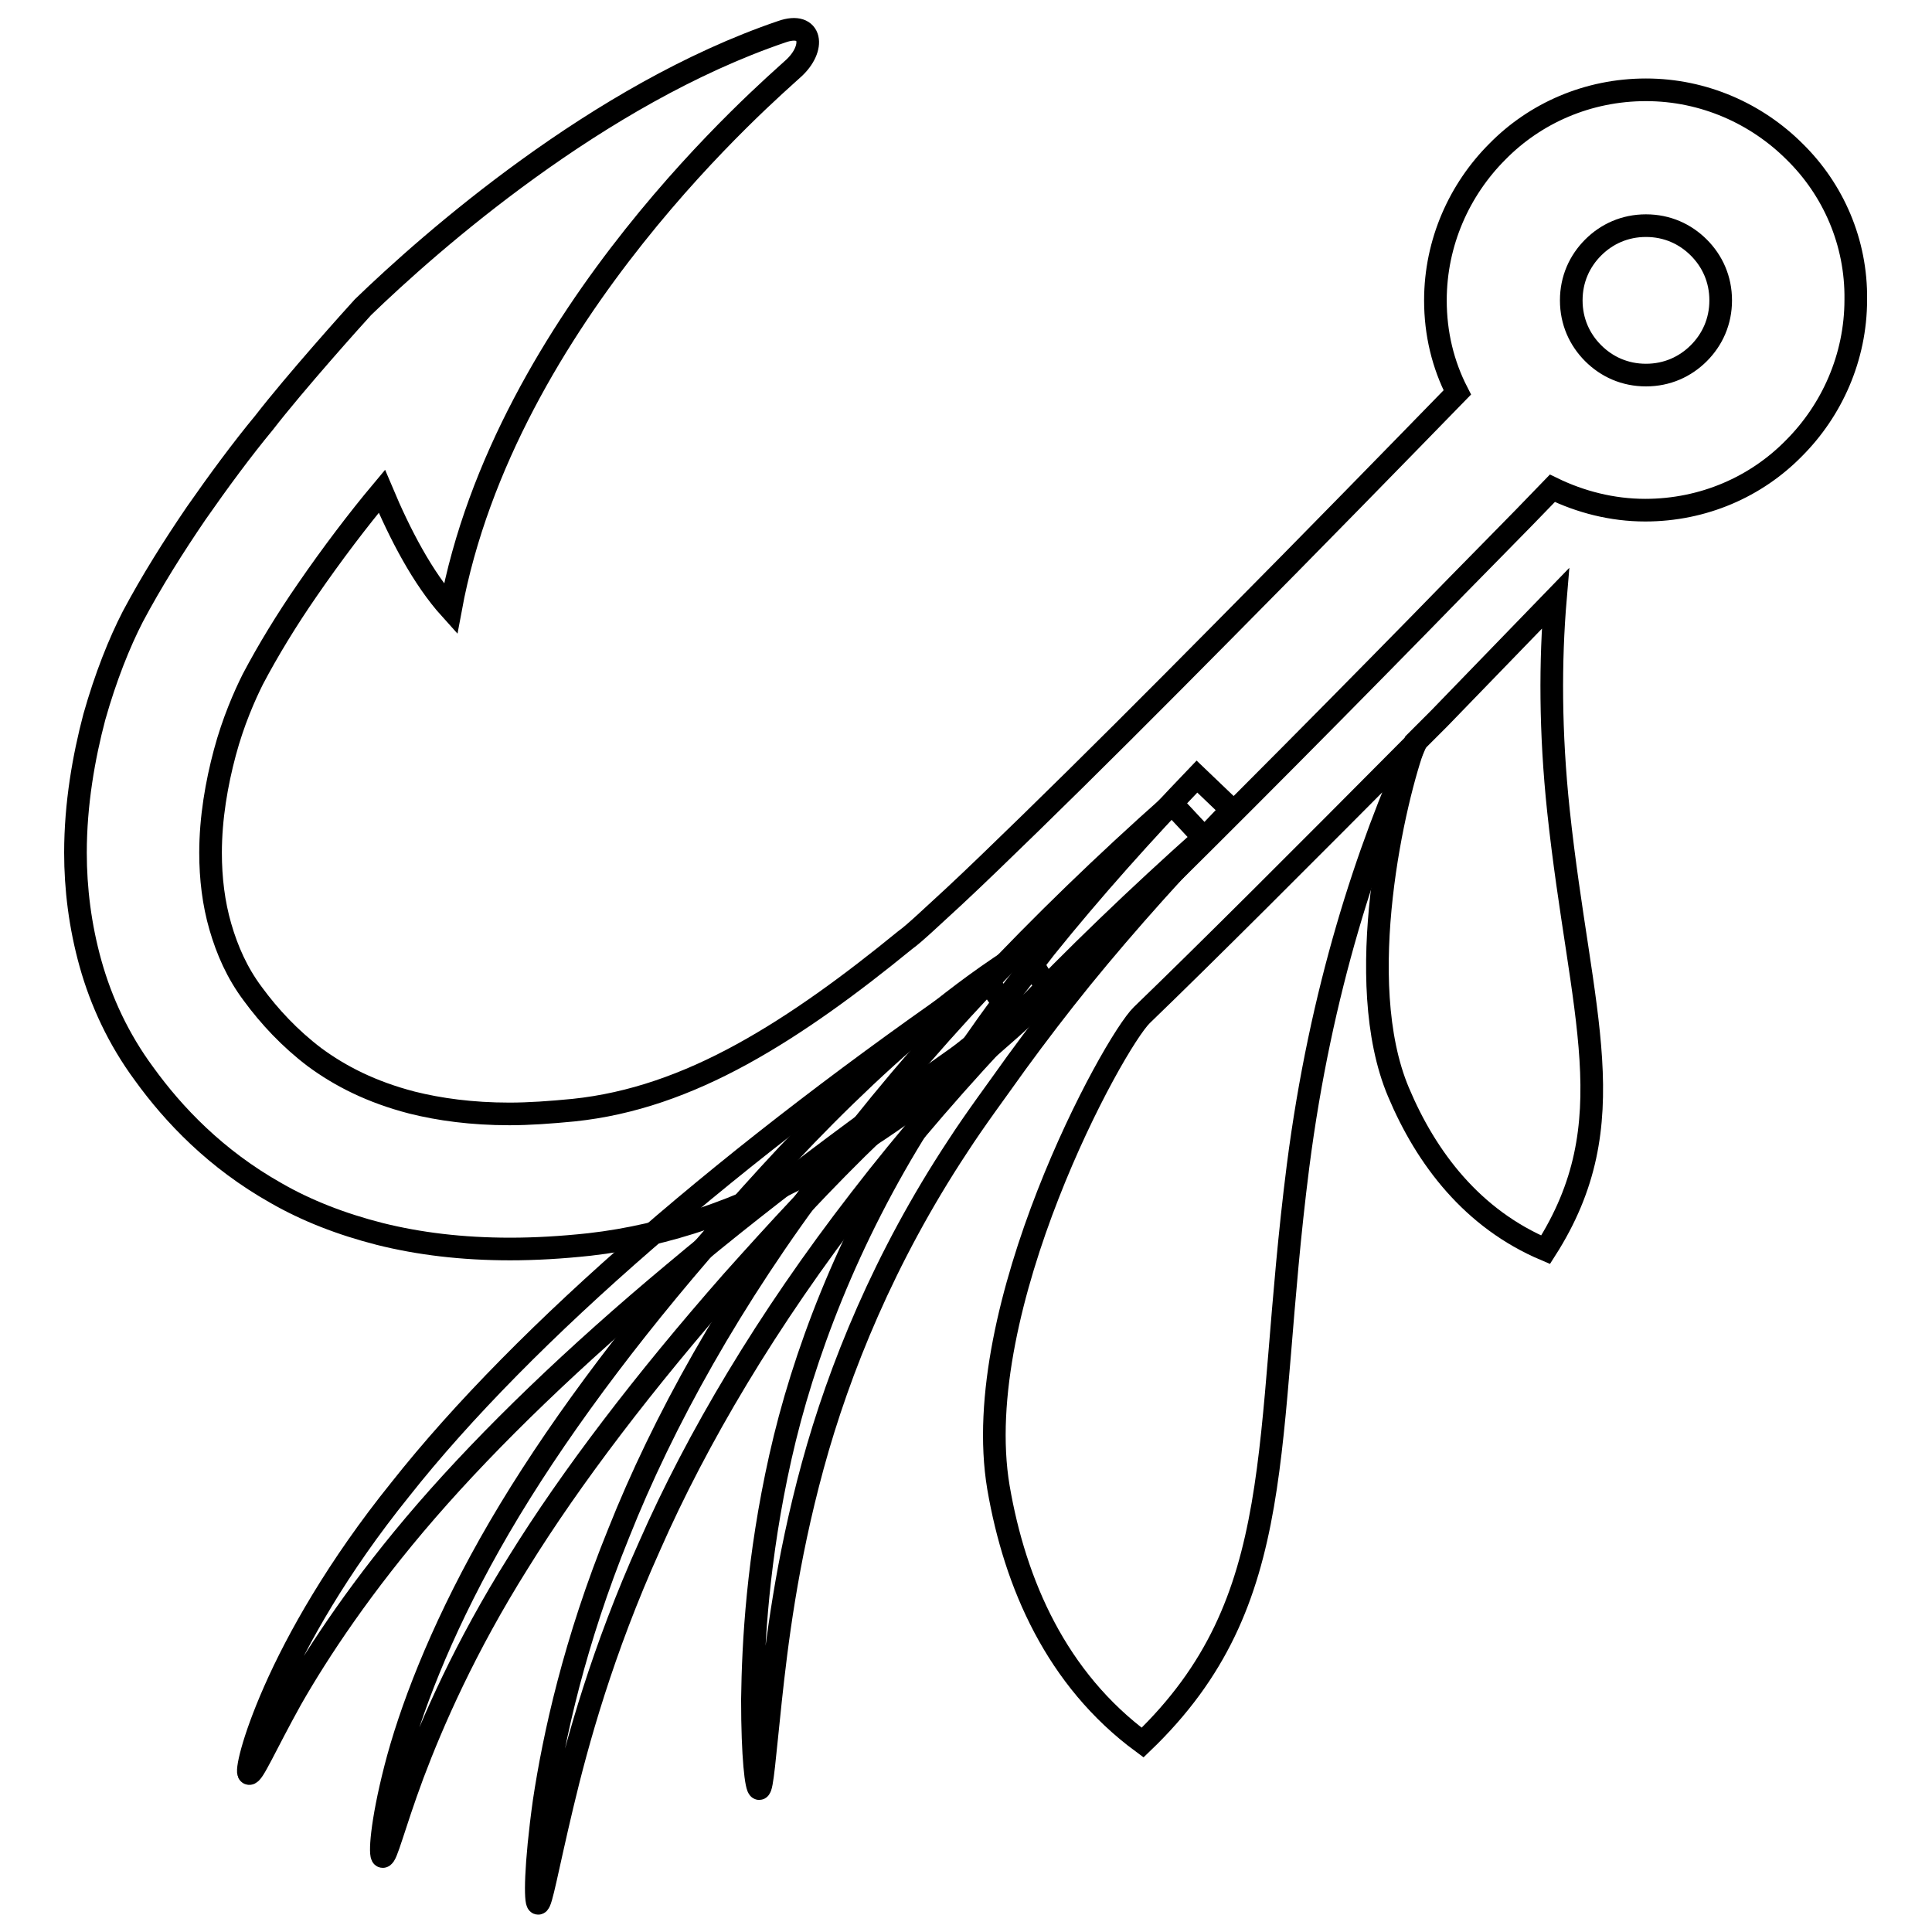
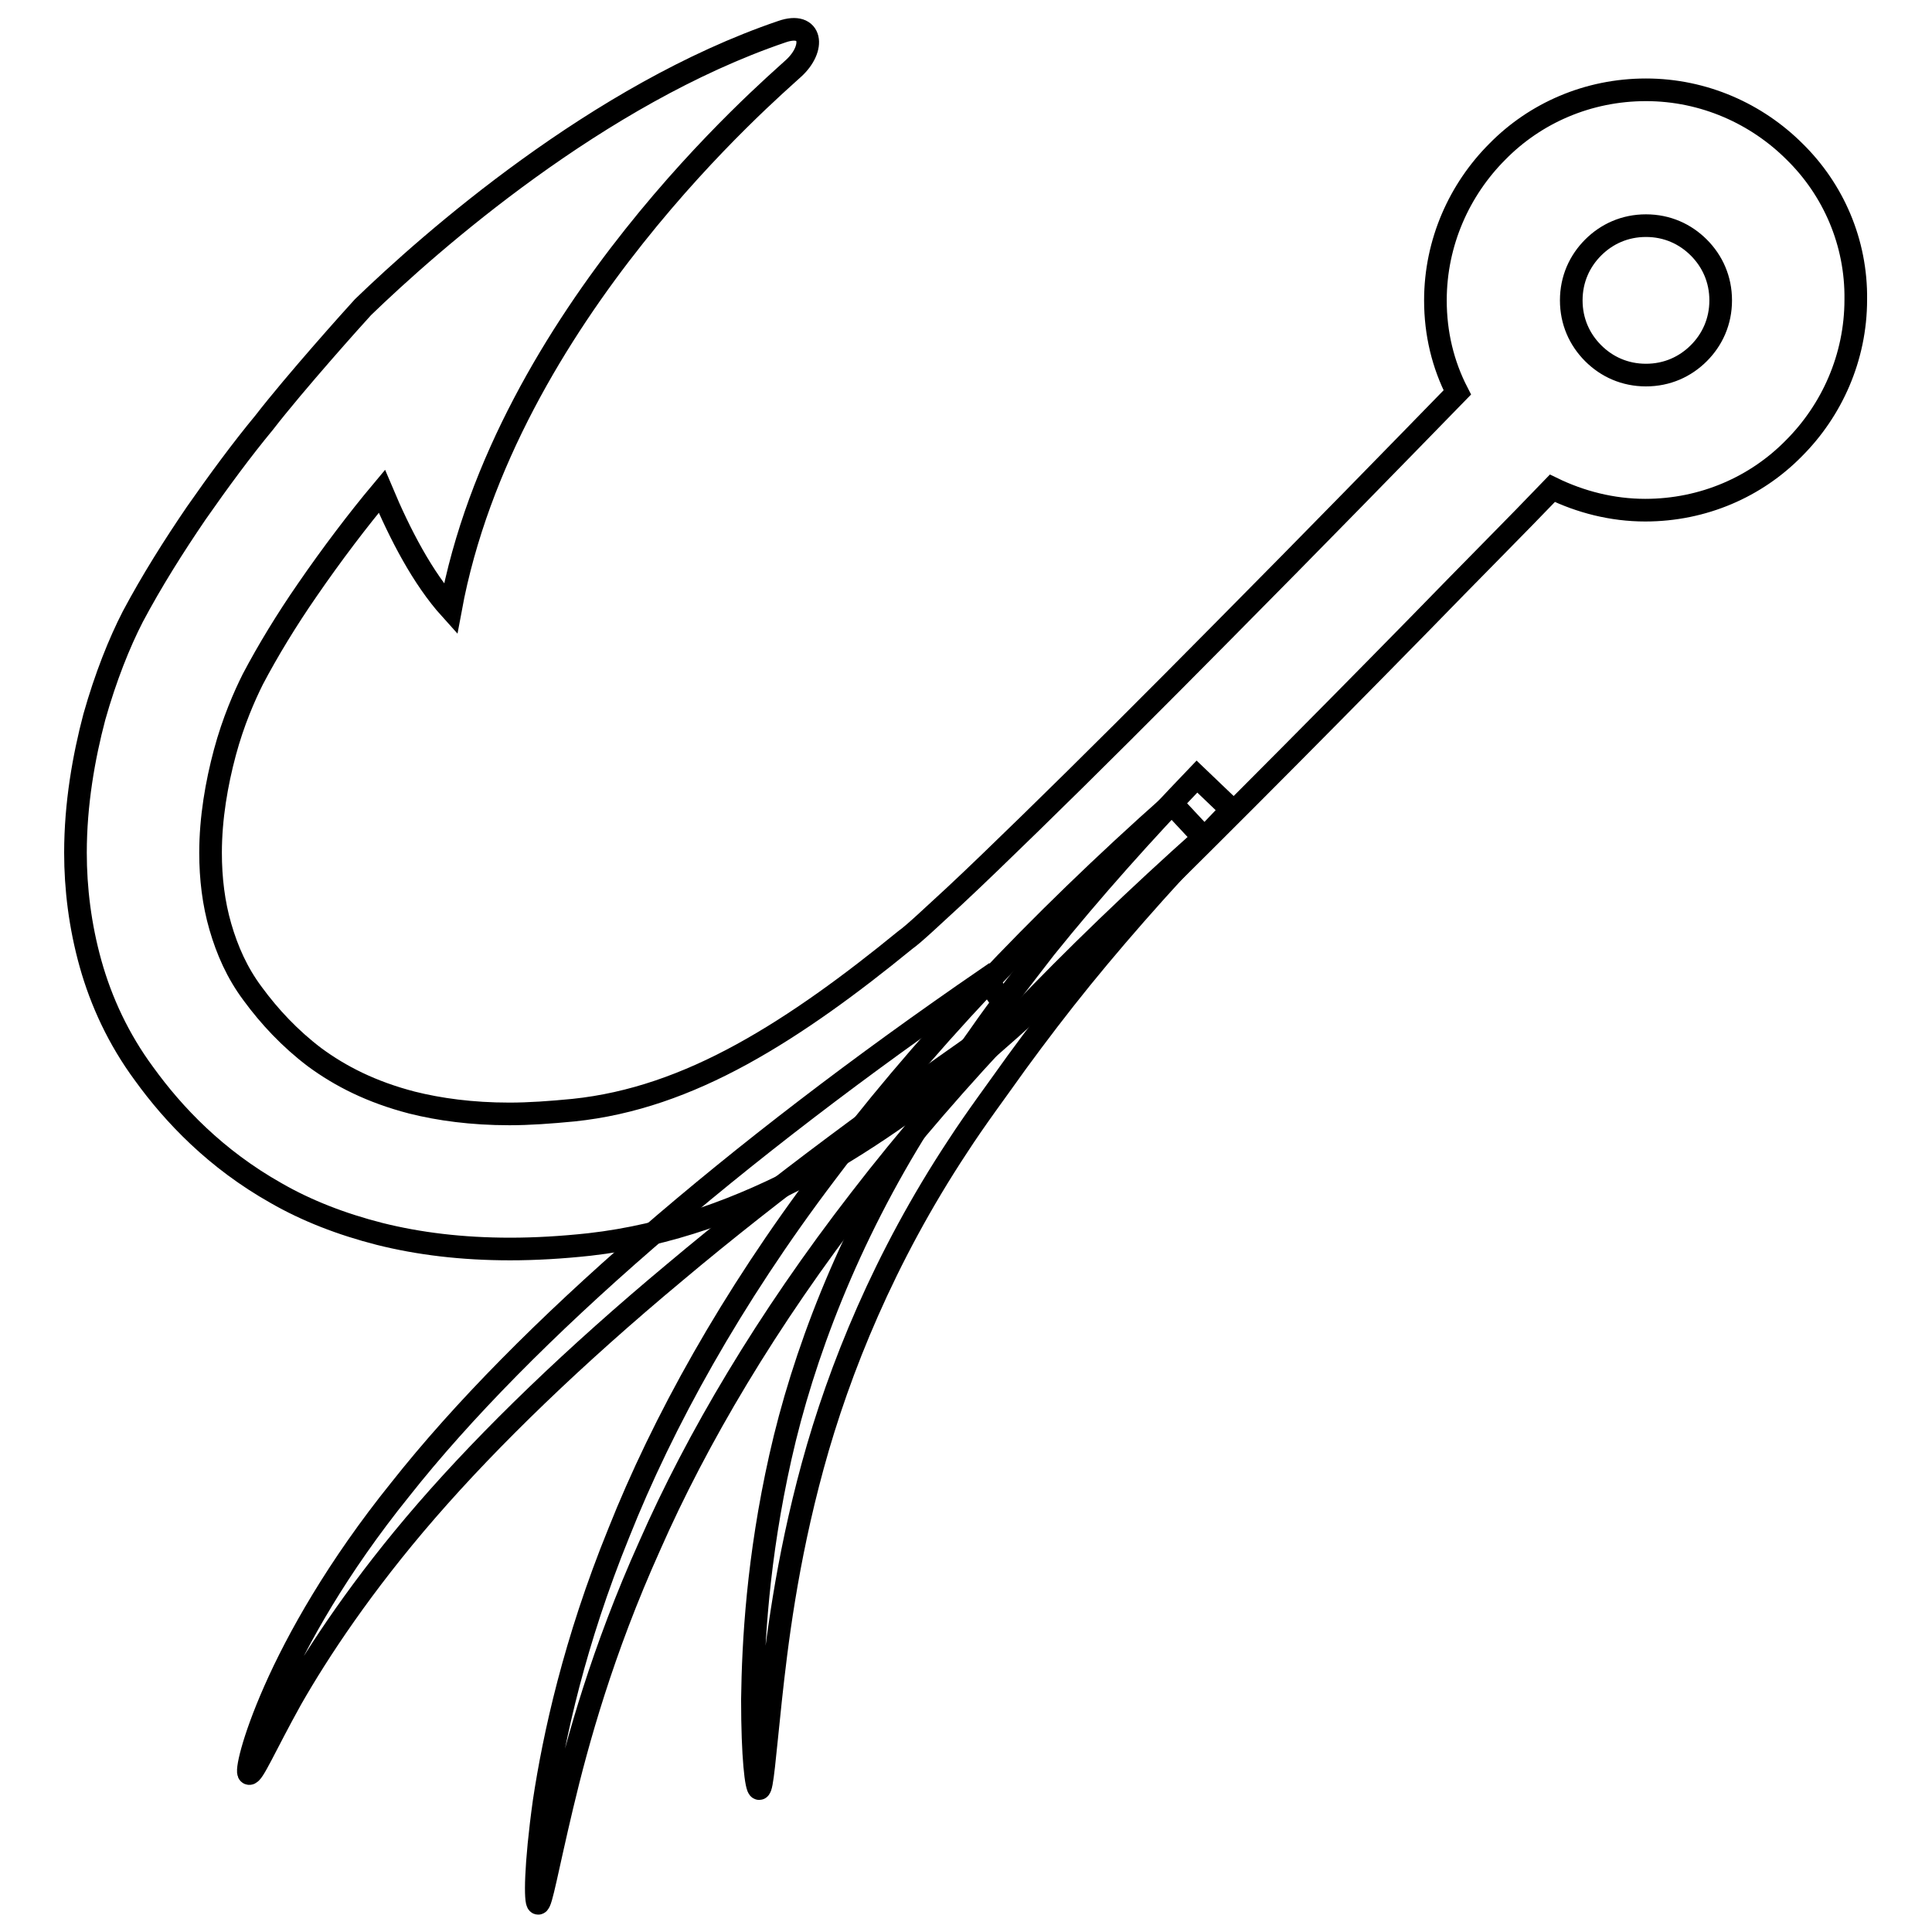
<svg xmlns="http://www.w3.org/2000/svg" version="1.1" x="0px" y="0px" viewBox="0 0 256 256" enable-background="new 0 0 256 256" xml:space="preserve">
  <g>
    <g>
-       <path stroke-width="3" fill-opacity="0" stroke="#000000" d="M151.3,134.5c-3.8,3.7-23,38.8-19,62.6c2.2,12.8,7.7,25.4,19.1,33.8c19.7-18.9,15.9-39.6,20.6-76.4c3-23.3,9.2-42,15.6-56.1C172.1,114,159.9,126.2,151.3,134.5z" />
      <path stroke-width="3" fill-opacity="0" stroke="#000000" d="M237.8,20.1c-5-5-12-8.2-19.7-8.2s-14.7,3.1-19.7,8.2c-5,5-8.2,12-8.2,19.7c0,4.4,1,8.5,2.9,12.2c-7.5,7.7-19.1,19.6-31.1,31.7c-8.8,8.9-17.9,18-25.5,25.4c-3.8,3.7-7.2,7-10.1,9.7c-1.4,1.3-2.7,2.5-3.8,3.5c-1.1,1-2,1.8-2.7,2.3c-7.1,5.8-14.3,11.1-21.6,15.1c-7.3,4-14.6,6.6-22.3,7.4c-3.1,0.3-5.9,0.5-8.5,0.5c-5,0-9.3-0.6-12.9-1.5c-5.4-1.4-9.5-3.5-12.9-6c-3.3-2.5-6-5.4-8.2-8.4c-2.1-2.8-3.4-5.8-4.3-8.9c-0.9-3.1-1.3-6.4-1.3-9.8c0-4.6,0.8-9.2,1.9-13.3c1.1-4.1,2.6-7.5,3.7-9.7c2-3.8,4.5-7.9,7.2-11.8c3.3-4.8,6.8-9.4,9.9-13.1c2.4,5.7,5.4,11.5,9.1,15.6c7.2-38.9,42.5-68.9,45.4-71.6c3-2.7,2.5-6.3-1.5-4.9c-24.4,8.3-46.6,27.9-55.5,36.5C46.9,42,39.1,50.7,35,56C32.1,59.5,29,63.7,26,68c-3,4.4-5.9,9-8.4,13.7c-1.8,3.5-3.6,8-5.1,13.3c-1.4,5.3-2.5,11.5-2.5,18c0,4.7,0.6,9.7,2,14.7c1.4,5,3.7,10,7.1,14.6c3.9,5.4,9.5,11.3,17.5,15.8c4,2.3,8.6,4.1,13.7,5.4c5.2,1.3,10.9,2,17.3,2c3.3,0,6.8-0.2,10.5-0.6c10.6-1.2,20.2-4.8,29-9.5c8.8-4.8,16.7-10.7,24.3-16.9c1-0.9,2.2-1.9,3.5-3.1c2.5-2.3,5.5-5.1,9-8.5c12.2-11.8,29.7-29.4,44.2-44.2c6.8-7,13-13.2,17.6-18c3.7,1.8,7.9,2.9,12.3,2.9c7.7,0,14.7-3.1,19.7-8.2c5-5,8.2-12,8.2-19.7C246,32.1,242.9,25.1,237.8,20.1z M225.1,46.8c-1.8,1.8-4.2,2.9-7,2.9c-2.8,0-5.2-1.1-7-2.9c-1.8-1.8-2.9-4.2-2.9-7s1.1-5.2,2.9-7c1.8-1.8,4.2-2.9,7-2.9c2.8,0,5.2,1.1,7,2.9c1.8,1.8,2.9,4.2,2.9,7S226.9,45,225.1,46.8z" />
-       <path stroke-width="3" fill-opacity="0" stroke="#000000" d="M206.1,79.3l-15.4,15.9l-3.2,3.2c-2.7,7.2-8.4,31.6-2.2,46.3c3.7,8.8,9.8,16.8,19.5,20.9c10.8-16.9,4.6-31,1.7-58.2C205.4,97,205.4,87.6,206.1,79.3z" />
      <path stroke-width="3" fill-opacity="0" stroke="#000000" d="M163.2,107.3c-7.1,7.4-13.8,14.8-19.9,22.3c-3,3.7-5.9,7.5-8.6,11.2c-2.7,3.8-5.4,7.4-7.8,11.1c-9.7,14.7-15.7,29.5-19.2,42.3c-3.5,12.8-4.8,23.7-5.6,31.1c-0.8,7.5-1.1,11.7-1.5,11.7c-0.4,0-0.9-4.2-0.9-11.8c0.1-7.6,0.7-18.7,3.7-32.1c3-13.4,8.9-29,18.6-44.4c2.4-3.9,5.1-7.7,7.8-11.5c2.7-3.9,5.7-7.7,8.7-11.6c6.2-7.7,13-15.3,20.1-22.7L163.2,107.3z" />
      <path stroke-width="3" fill-opacity="0" stroke="#000000" d="M159.5,111c-17.6,15.7-33.1,31.8-45.5,47.9c-12.4,16-21.7,31.8-27.9,45.9c-6.3,14-9.6,26-11.6,34.4c-2,8.4-2.8,13.1-3.2,13c-0.4-0.1-0.4-4.9,0.8-13.5c1.3-8.6,4-21.1,9.9-35.6c5.8-14.6,14.9-31.1,27.4-47.6c12.4-16.6,28.1-33.2,45.9-49L159.5,111z" />
-       <path stroke-width="3" fill-opacity="0" stroke="#000000" d="M139,131.4c-8.5,5.3-16,11.7-22.9,18.3c-6.9,6.6-13.2,13.5-19.1,20.1C85.4,183,75.7,195.7,68.7,207c-7.1,11.3-11.4,21.2-14,28.1c-2.6,7-3.5,11-4,10.9c-0.4-0.1-0.2-4.3,1.7-11.7c1.9-7.4,5.8-17.8,12.5-29.7c6.7-11.9,16.2-25.1,27.9-38.7c5.9-6.8,12.1-13.8,19.2-20.7c7-6.8,14.8-13.6,23.8-19.2L139,131.4z" />
      <path stroke-width="3" fill-opacity="0" stroke="#000000" d="M134.3,134.9c-16.5,11.4-31.7,22.6-44.9,33.7c-13.2,11-24.4,21.8-32.9,31.6c-8.5,9.8-14.3,18.6-17.9,24.9c-3.5,6.3-5.1,10.1-5.6,9.9c-0.4-0.1,0.4-4.2,3.4-11c3-6.8,8.3-16.3,16.6-26.6c16.5-20.9,44.5-44.9,77.7-67.7L134.3,134.9z" />
    </g>
  </g>
</svg>